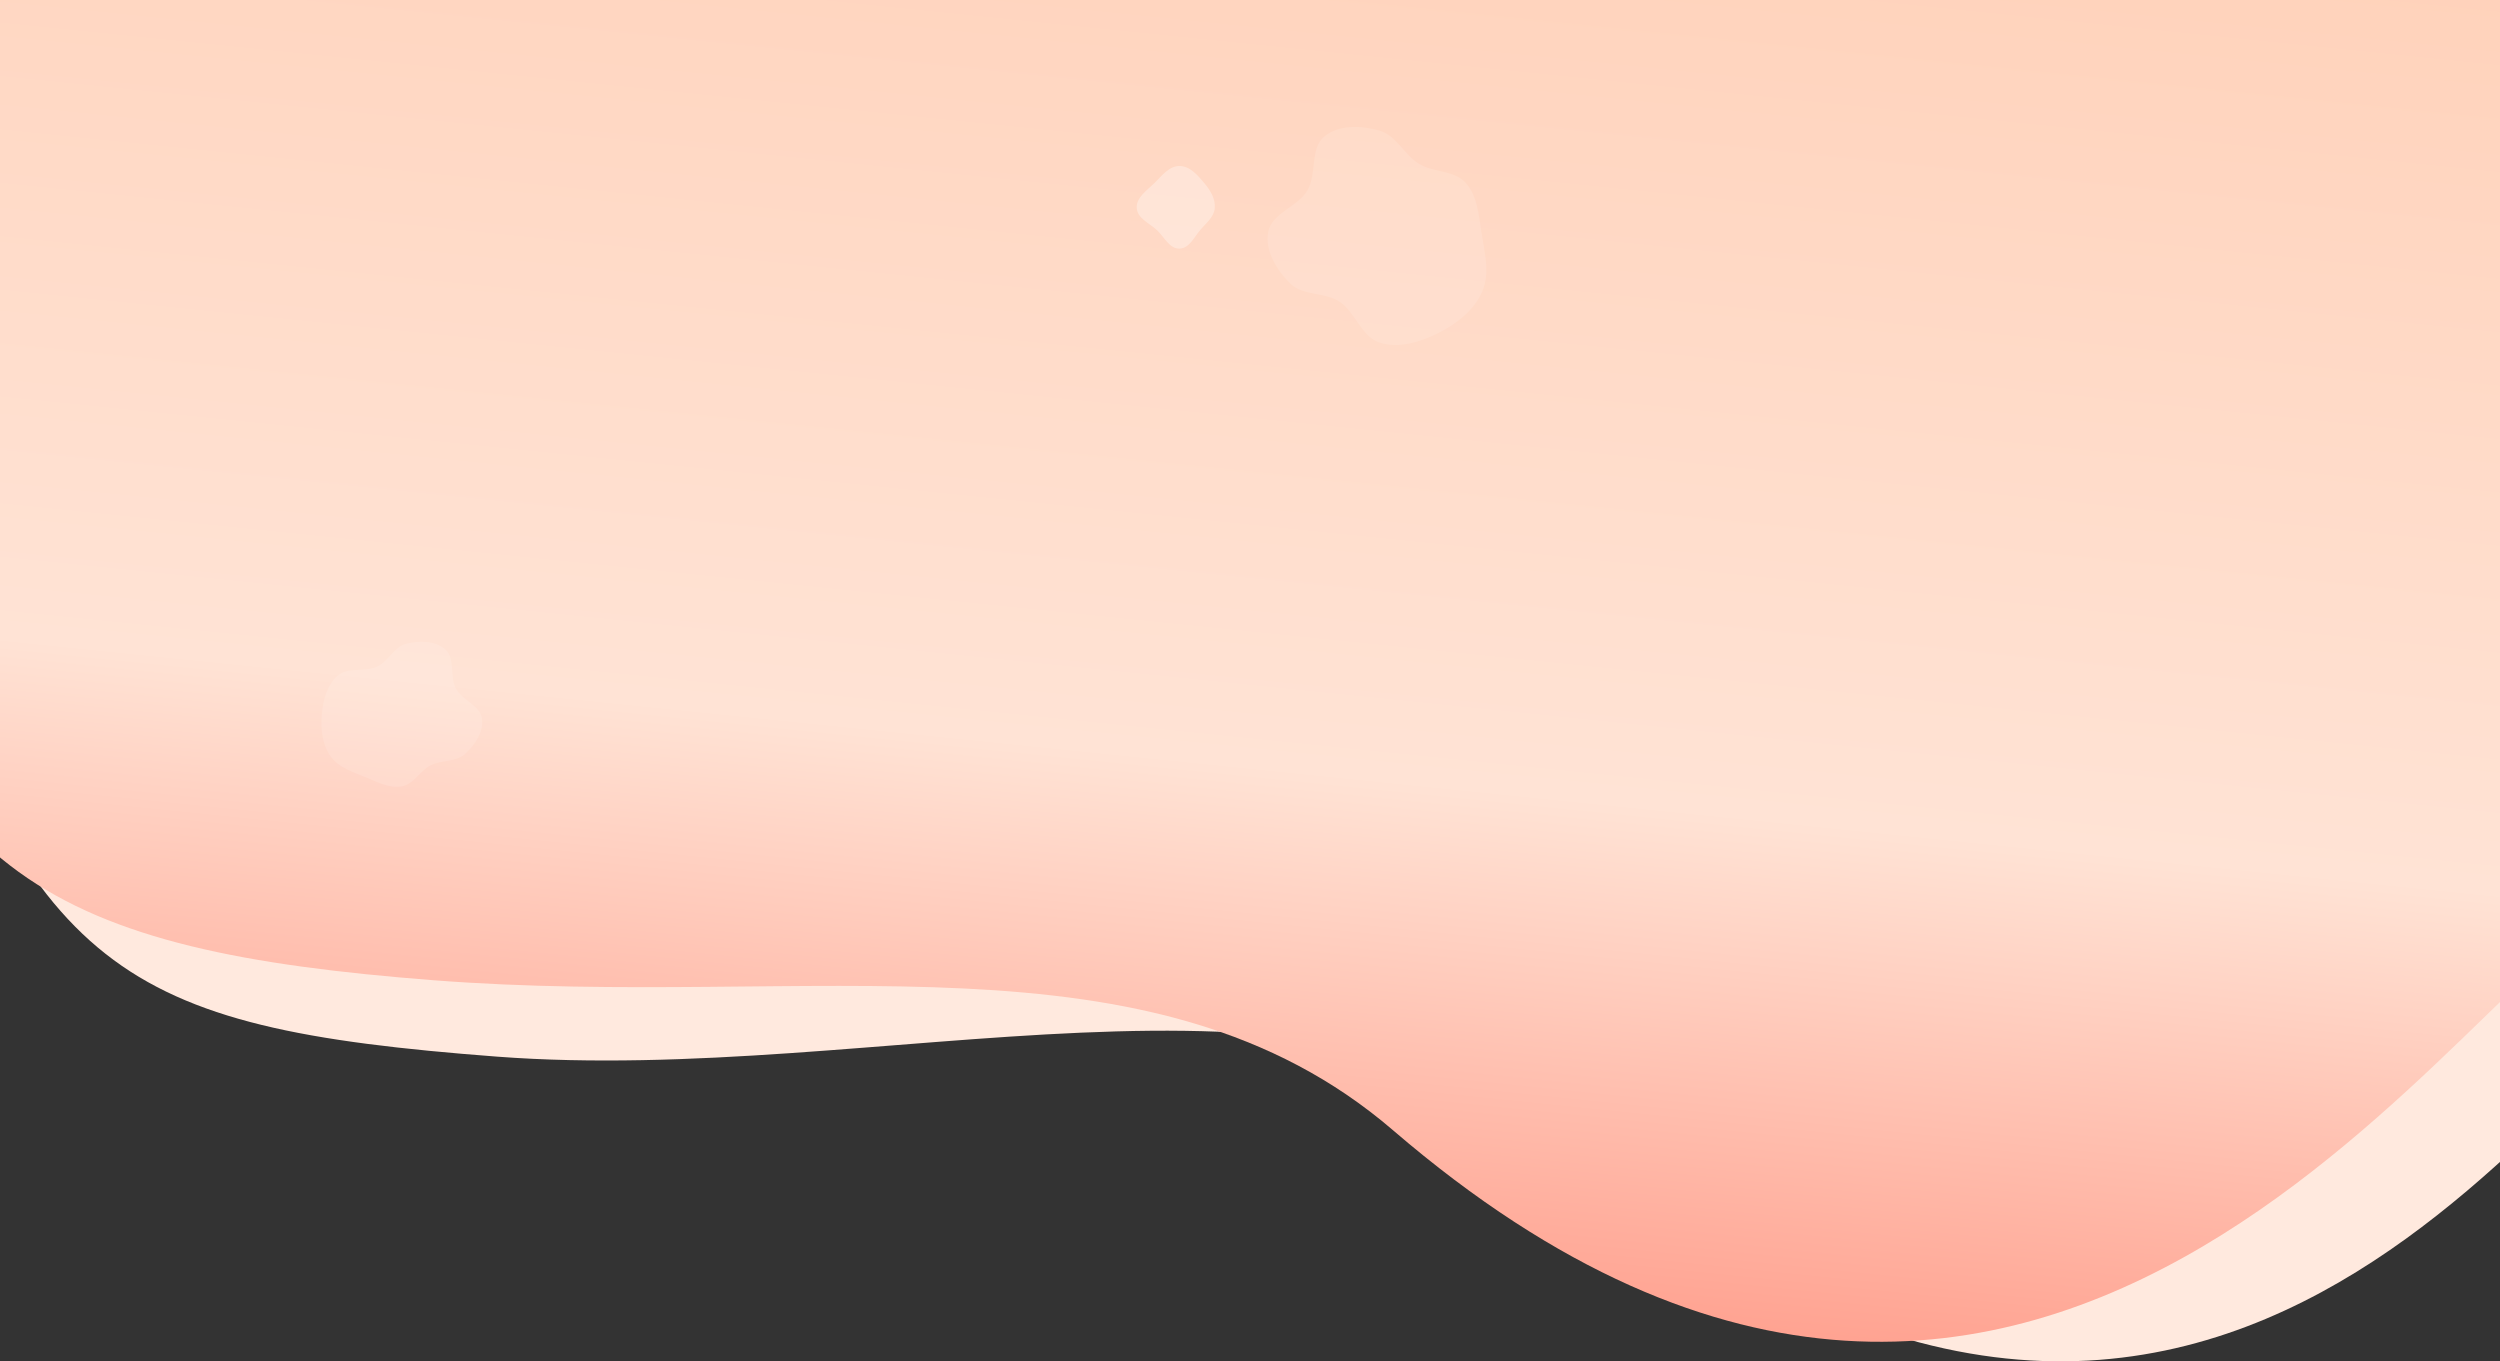
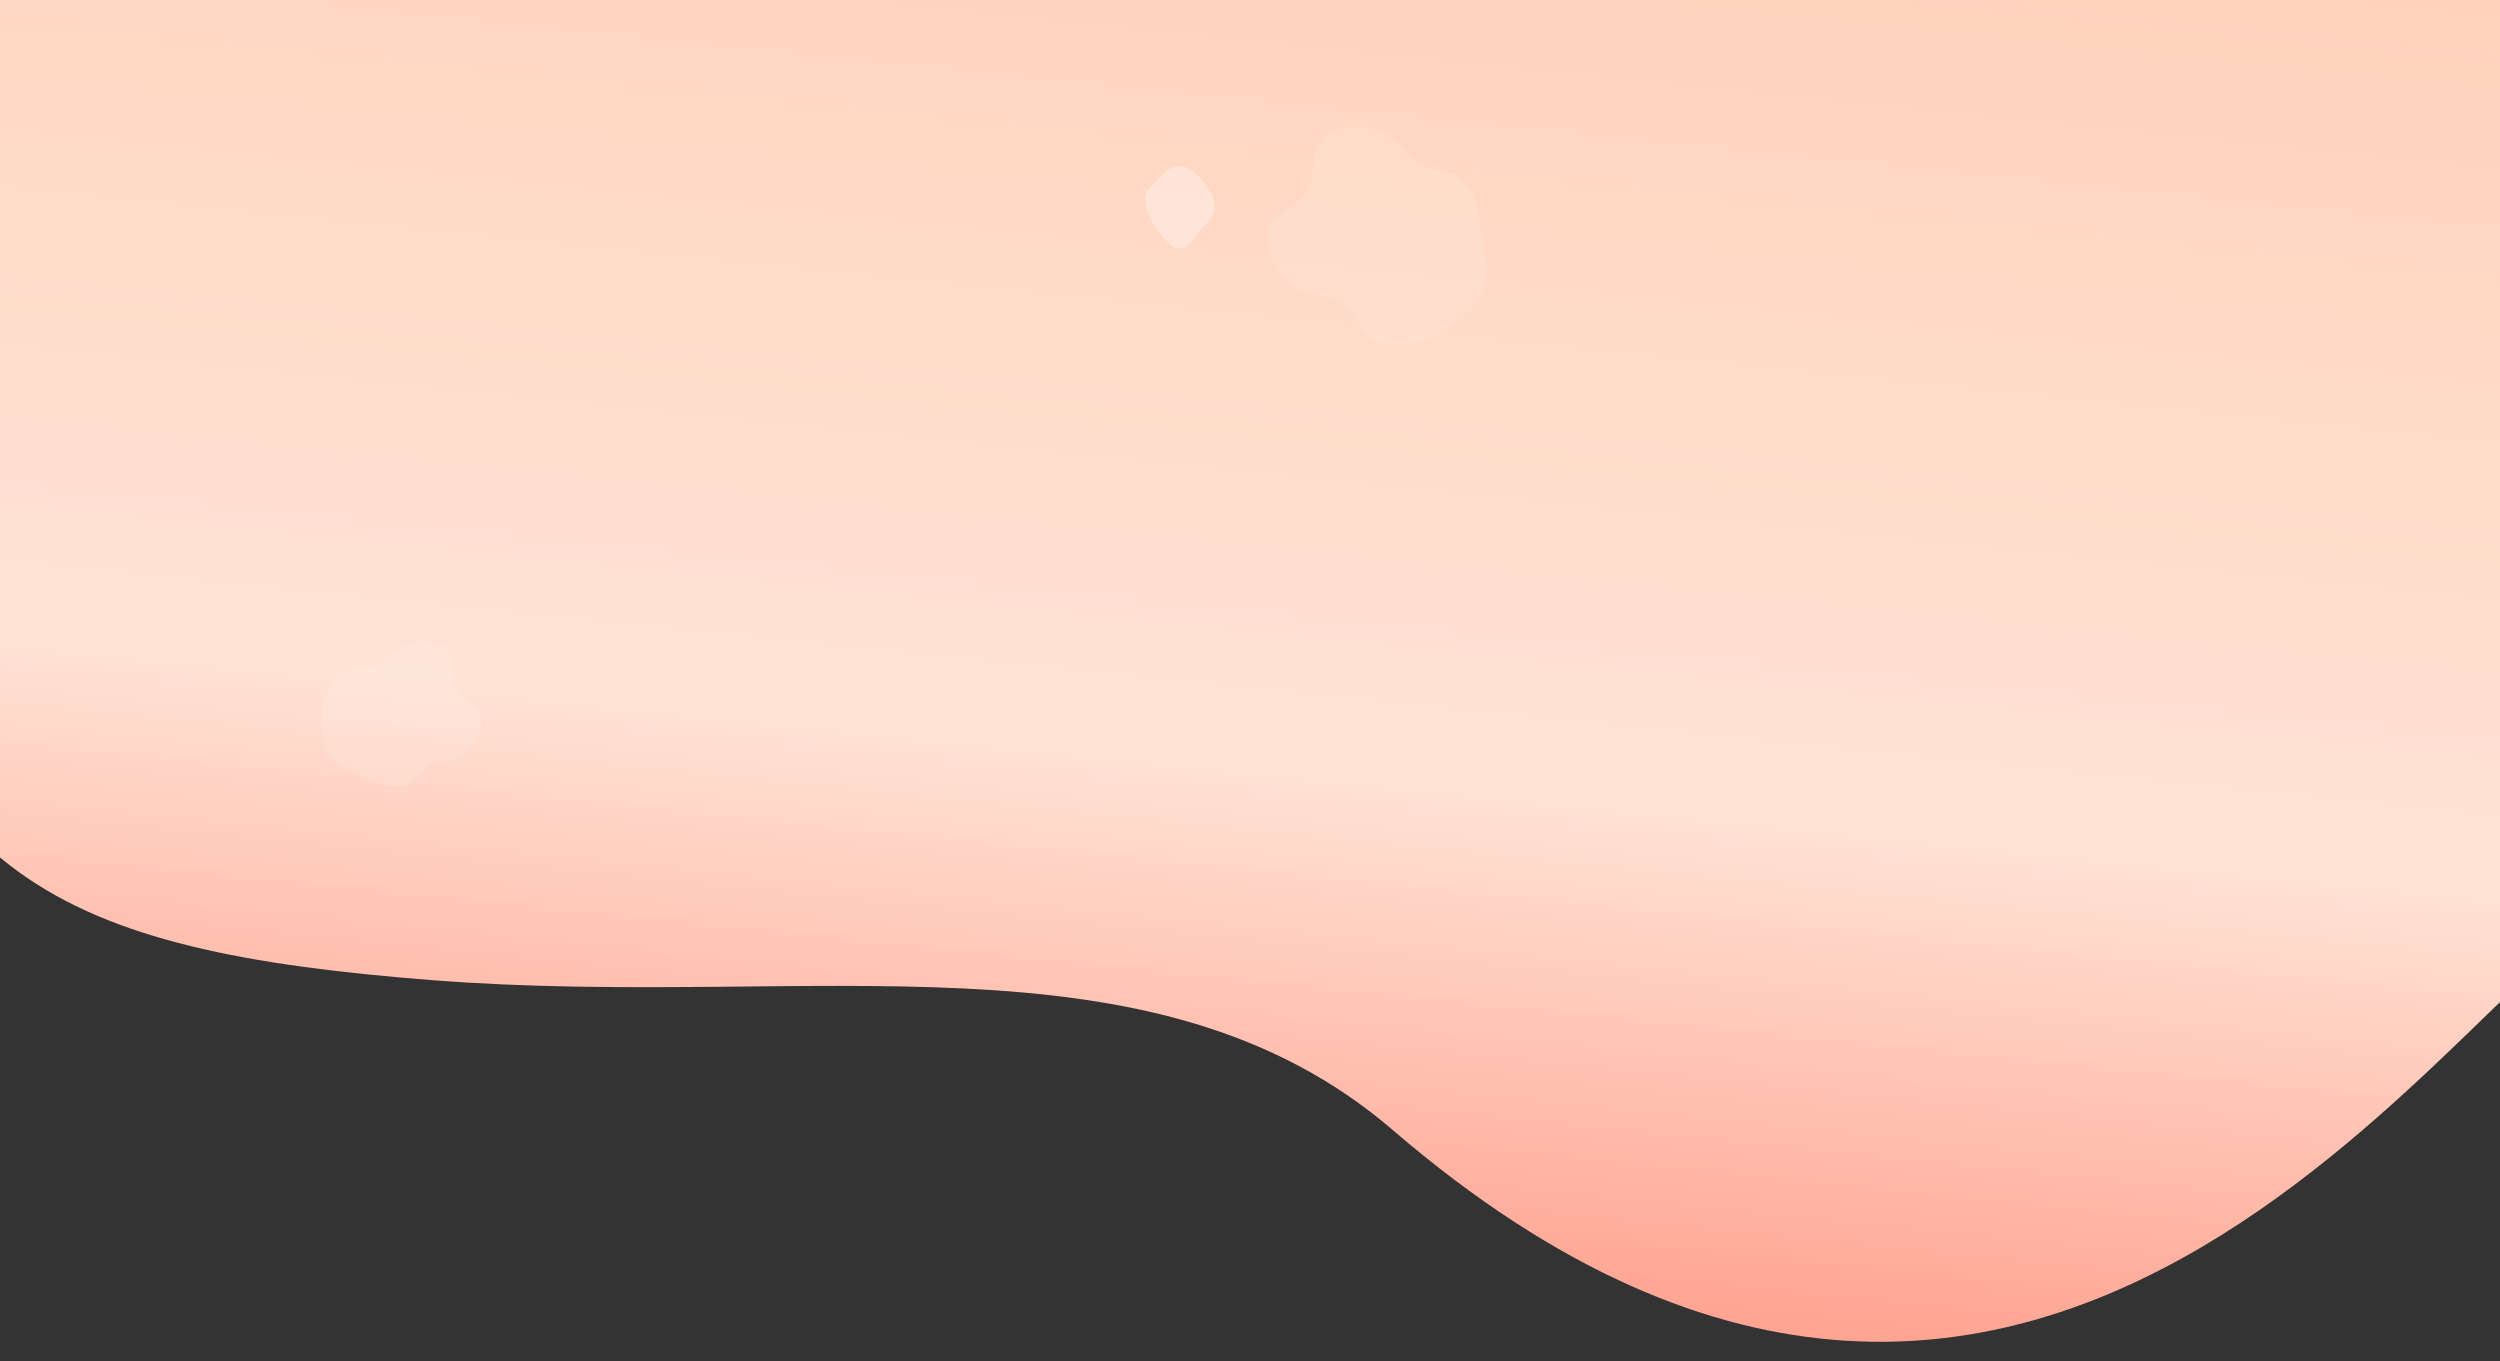
<svg xmlns="http://www.w3.org/2000/svg" width="1280" height="697" viewBox="0 0 1280 697" fill="none">
  <rect x="0" y="0" width="1280" height="697" fill="#333333" stroke="none" />
-   <path d="M254.457 540.996C59.049 526.152 17.91 497.454 -53 295.082V-15.156L1344.09 -30L1389 499.144C1320.62 515.637 1143.35 873.963 799.755 584.362C674.715 478.97 449.866 555.84 254.457 540.996Z" fill="#FFE9DE" />
  <path d="M221.958 501.886C29.125 486.948 -49.827 449.036 -84 261.136V-51.062L1294.68 -66L1339 466.487C1271.52 483.084 1052.26 870.099 713.2 578.668C589.808 472.61 414.792 516.824 221.958 501.886Z" fill="url(#paint0_linear)" />
  <path fill-rule="evenodd" clip-rule="evenodd" d="M238.091 386.045C233.416 390.286 226.029 388.991 220.415 391.876C214.965 394.677 211.894 401.458 205.874 402.605C199.613 403.797 193.495 400.597 187.621 398.124C180.932 395.307 173.405 393.113 169.23 387.177C164.941 381.077 164.115 373.07 164.779 365.643C165.424 358.436 167.433 350.637 172.921 345.922C178.244 341.348 186.735 344.274 193.098 341.312C198.905 338.609 201.725 331.185 207.937 329.623C214.605 327.947 222.885 327.945 227.999 332.539C233.218 337.225 230.127 346.304 233.413 352.501C236.659 358.625 245.823 361.097 246.781 367.961C247.72 374.7 243.131 381.474 238.091 386.045Z" fill="white" fill-opacity="0.12" />
-   <path fill-rule="evenodd" clip-rule="evenodd" d="M603.901 85C609.257 85.015 613.178 89.677 616.624 93.779C619.7 97.44 622.333 101.735 621.966 106.502C621.619 111.01 617.772 113.996 614.806 117.408C611.461 121.255 608.997 127.162 603.901 127.283C598.785 127.404 596.178 121.459 592.467 117.936C588.574 114.24 582.313 111.863 582.012 106.502C581.707 101.072 587.225 97.519 591.105 93.707C594.931 89.949 598.538 84.985 603.901 85Z" fill="white" fill-opacity="0.32" />
+   <path fill-rule="evenodd" clip-rule="evenodd" d="M603.901 85C609.257 85.015 613.178 89.677 616.624 93.779C619.7 97.44 622.333 101.735 621.966 106.502C621.619 111.01 617.772 113.996 614.806 117.408C611.461 121.255 608.997 127.162 603.901 127.283C598.785 127.404 596.178 121.459 592.467 117.936C581.707 101.072 587.225 97.519 591.105 93.707C594.931 89.949 598.538 84.985 603.901 85Z" fill="white" fill-opacity="0.32" />
  <path fill-rule="evenodd" clip-rule="evenodd" d="M706.395 66.9C714.989 69.393 718.916 79.273 726.572 83.906C734.005 88.404 744.473 87.072 750.332 93.487C756.426 100.159 757.109 109.924 758.49 118.854C760.062 129.023 763.007 139.74 758.943 149.193C754.767 158.905 745.714 165.854 736.254 170.572C727.075 175.15 716.166 178.521 706.395 175.4C696.916 172.373 694.138 159.949 685.833 154.468C678.252 149.466 667.194 151.581 660.691 145.241C653.712 138.438 647.555 128.443 649.299 118.854C651.078 109.071 664.337 106.054 669.376 97.481C674.355 89.01 670.528 76.11 678.103 69.852C685.54 63.709 697.13 64.214 706.395 66.9Z" fill="white" fill-opacity="0.12" />
  <defs>
    <linearGradient id="paint0_linear" x1="627.233" y1="-101.898" x2="513.931" y2="1002.65" gradientUnits="userSpaceOnUse">
      <stop stop-color="#FFD1B9" />
      <stop offset="0.441" stop-color="#FFE3D5" />
      <stop offset="1" stop-color="#FF4B35" />
    </linearGradient>
  </defs>
</svg>